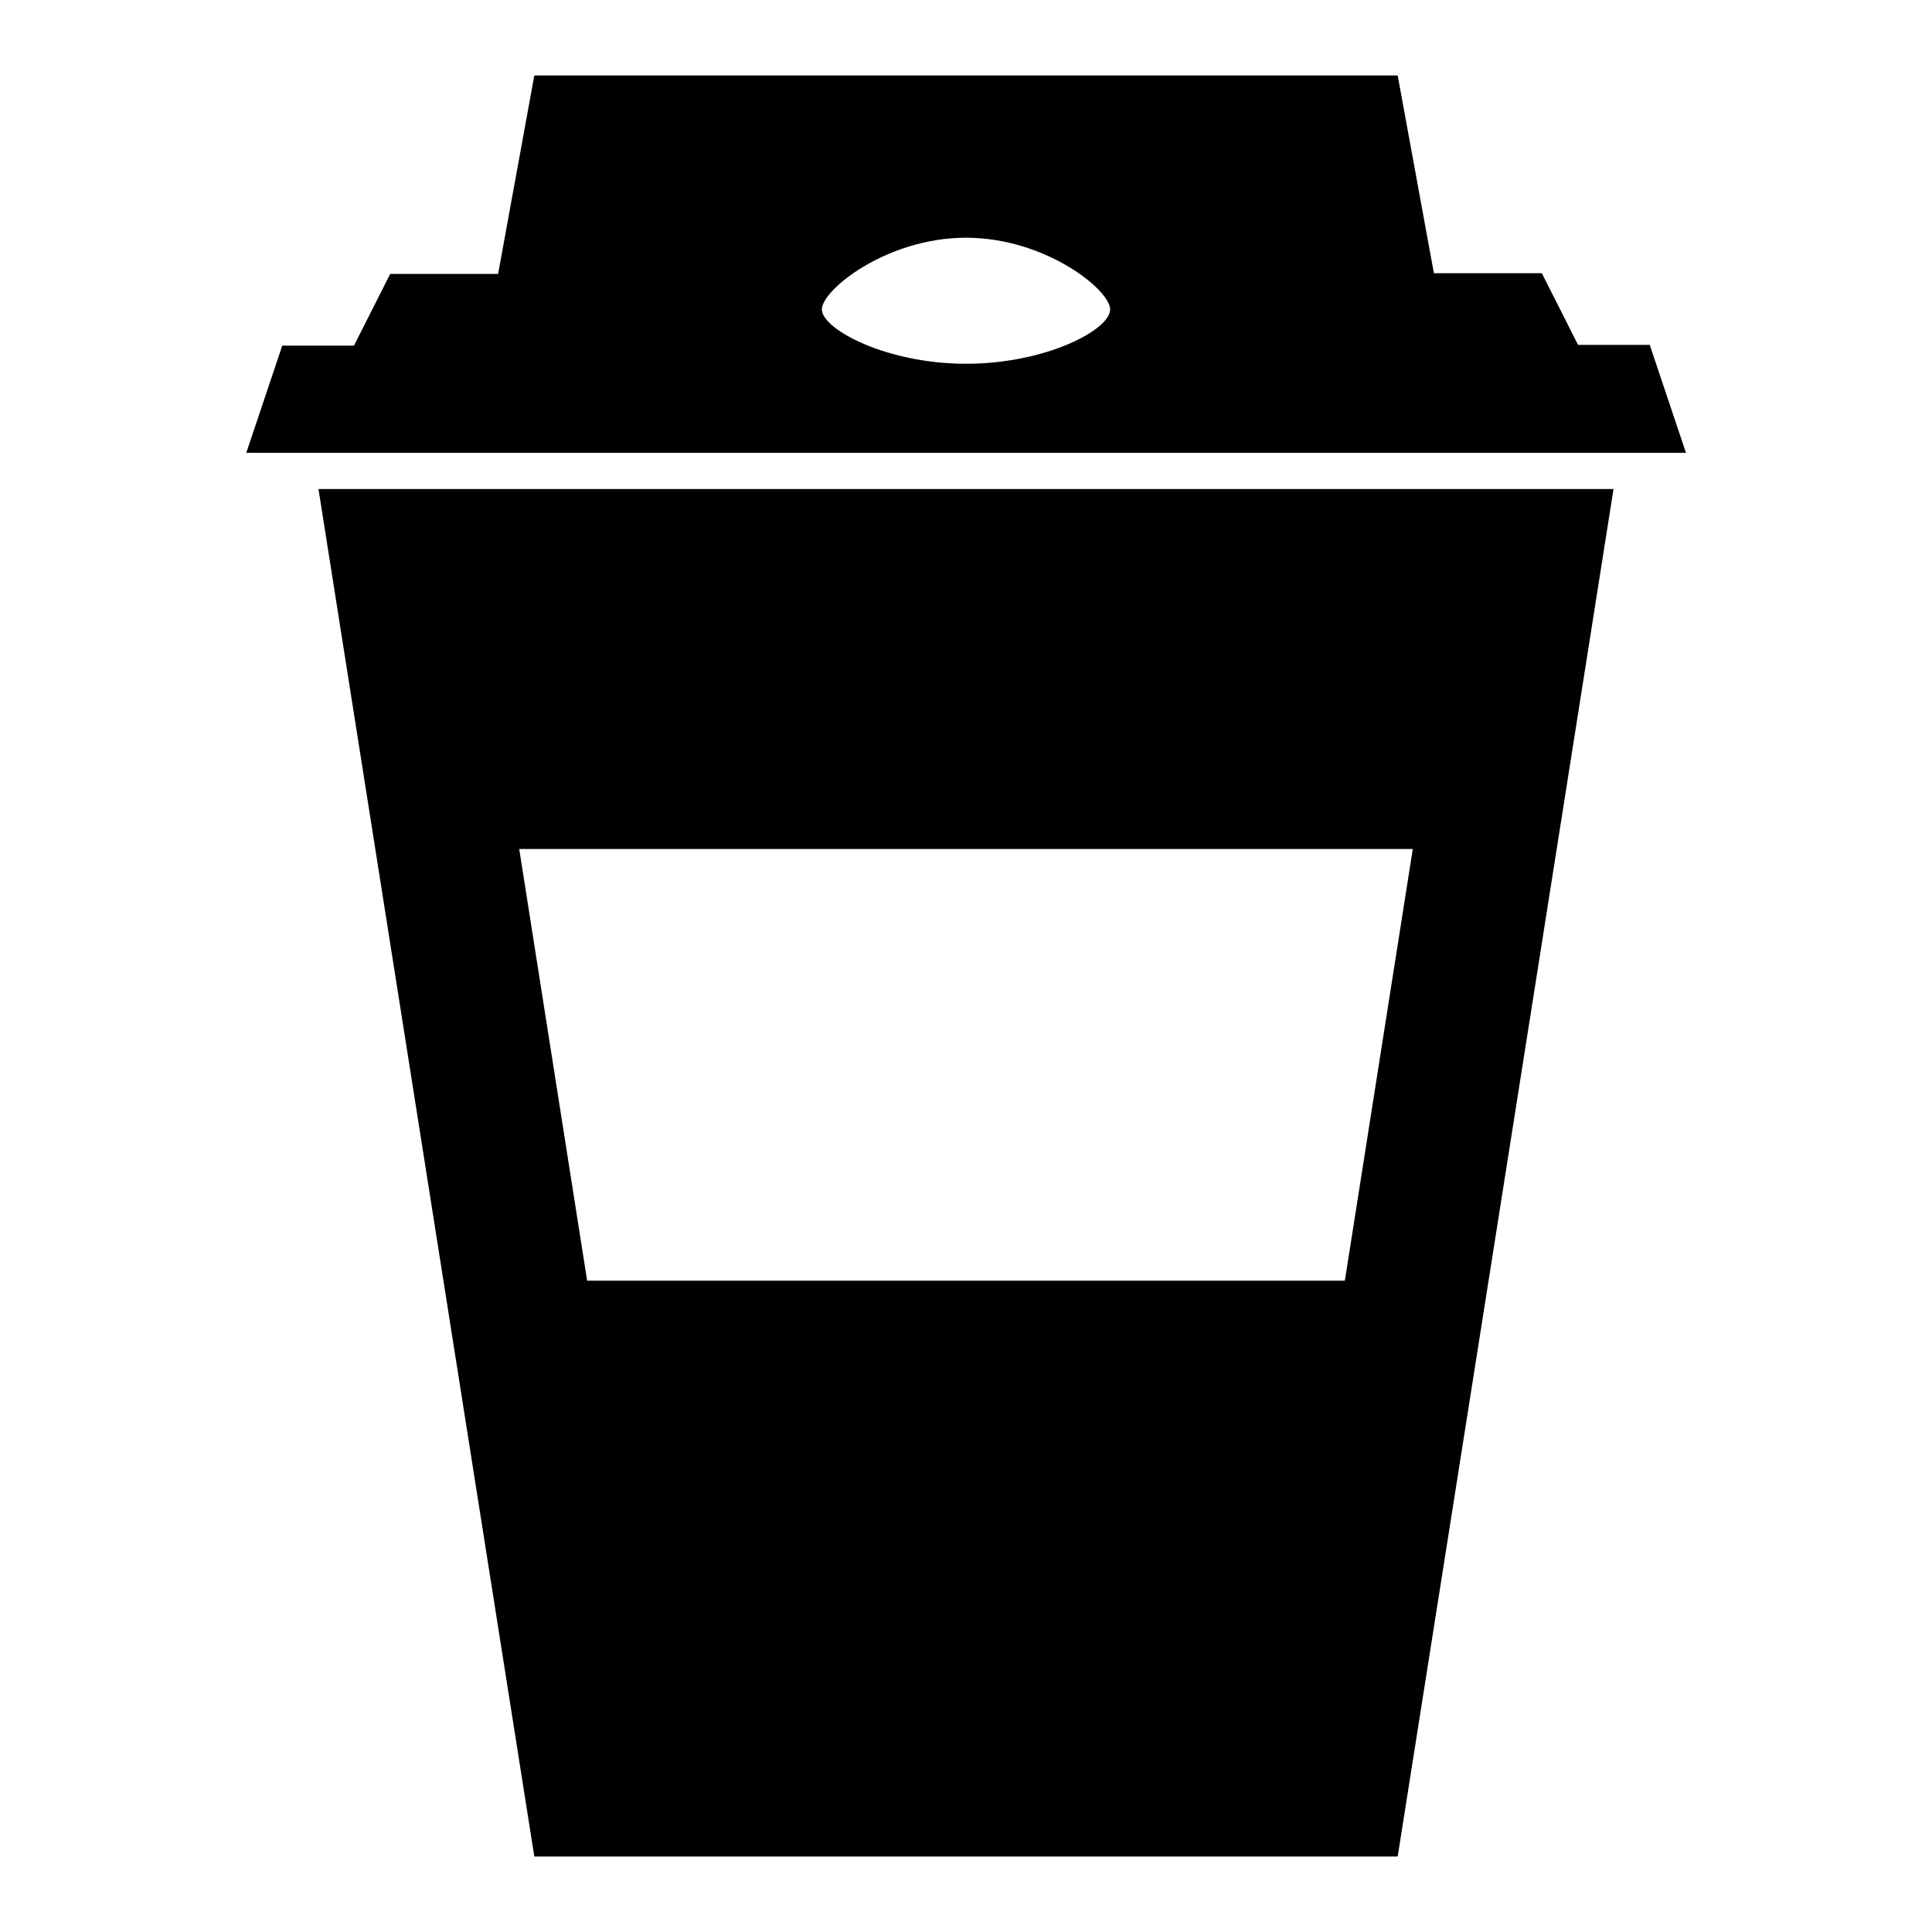
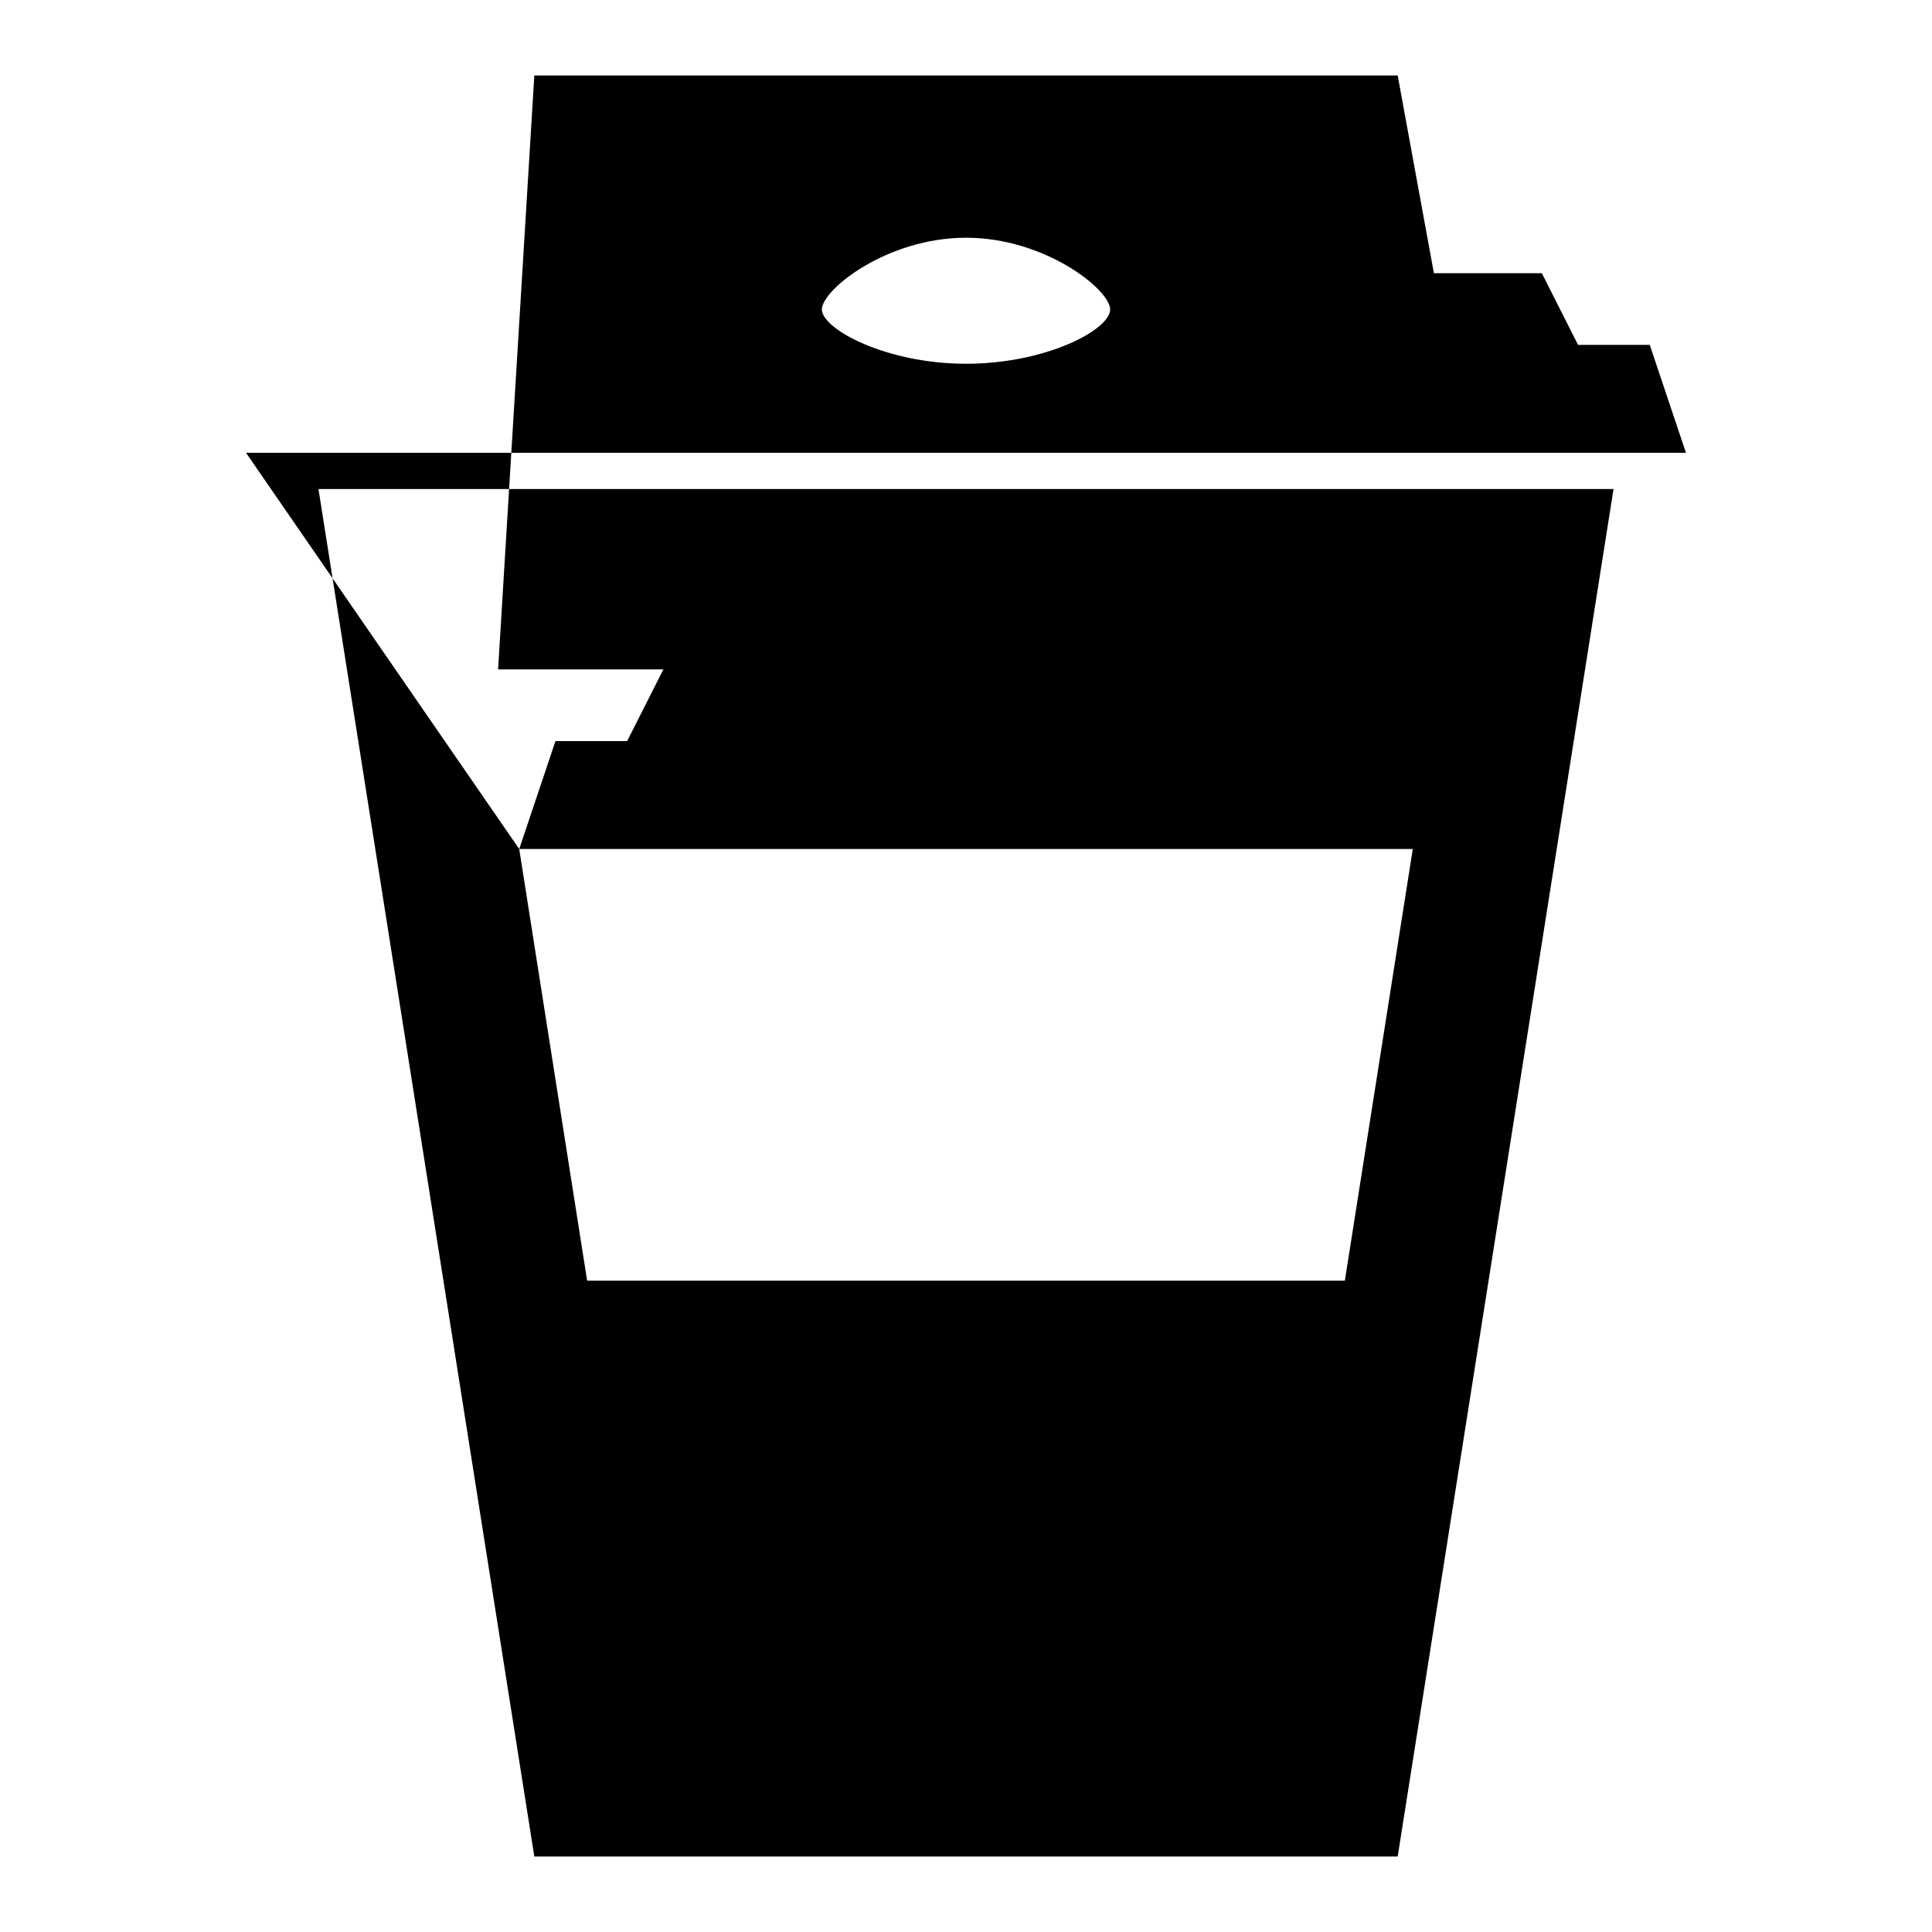
<svg xmlns="http://www.w3.org/2000/svg" version="1.1" x="0px" y="0px" viewBox="0 0 256 256" enable-background="new 0 0 256 256" xml:space="preserve">
  <g>
    <g>
-       <path fill="#000000" d="M70.8,246L42.2,64.8h171.6L185.2,246H70.8z M68.8,112.5l9,57.2h100.4l9-57.2H68.8z M32.6,60.1l4.8-14.3h9.5l4.8-9.5H66L70.8,10h114.4l4.8,26.2h14.3l4.8,9.5h9.5l4.8,14.3H32.6z M128,31.5c-10.5,0-19.1,6.9-19.1,9.5c0,2.6,8.5,7.2,19.1,7.2s19.1-4.5,19.1-7.2C147.1,38.4,138.5,31.5,128,31.5z" />
+       <path fill="#000000" d="M70.8,246L42.2,64.8h171.6L185.2,246H70.8z M68.8,112.5l9,57.2h100.4l9-57.2H68.8z l4.8-14.3h9.5l4.8-9.5H66L70.8,10h114.4l4.8,26.2h14.3l4.8,9.5h9.5l4.8,14.3H32.6z M128,31.5c-10.5,0-19.1,6.9-19.1,9.5c0,2.6,8.5,7.2,19.1,7.2s19.1-4.5,19.1-7.2C147.1,38.4,138.5,31.5,128,31.5z" />
    </g>
  </g>
</svg>